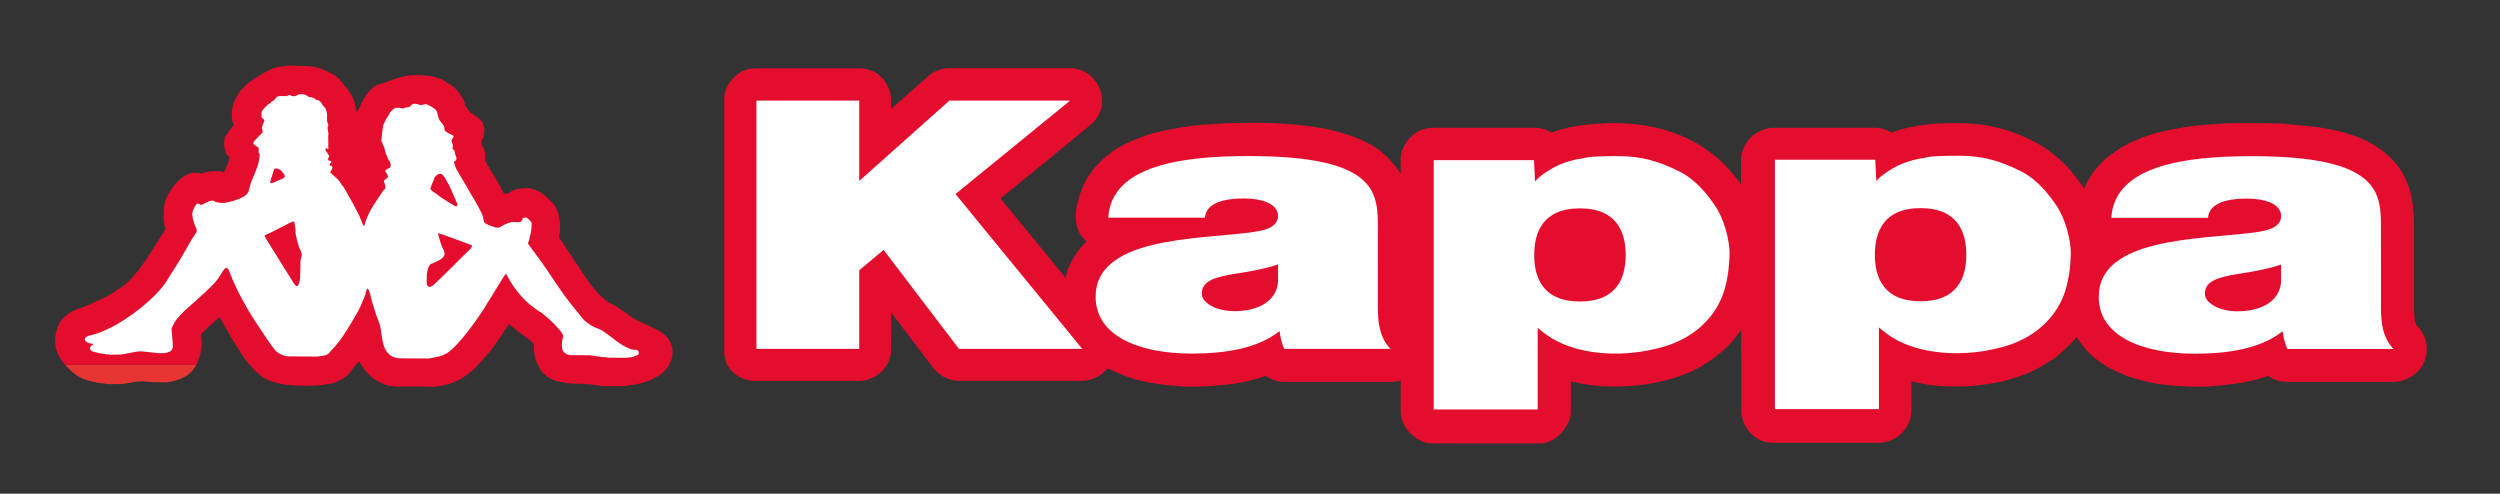
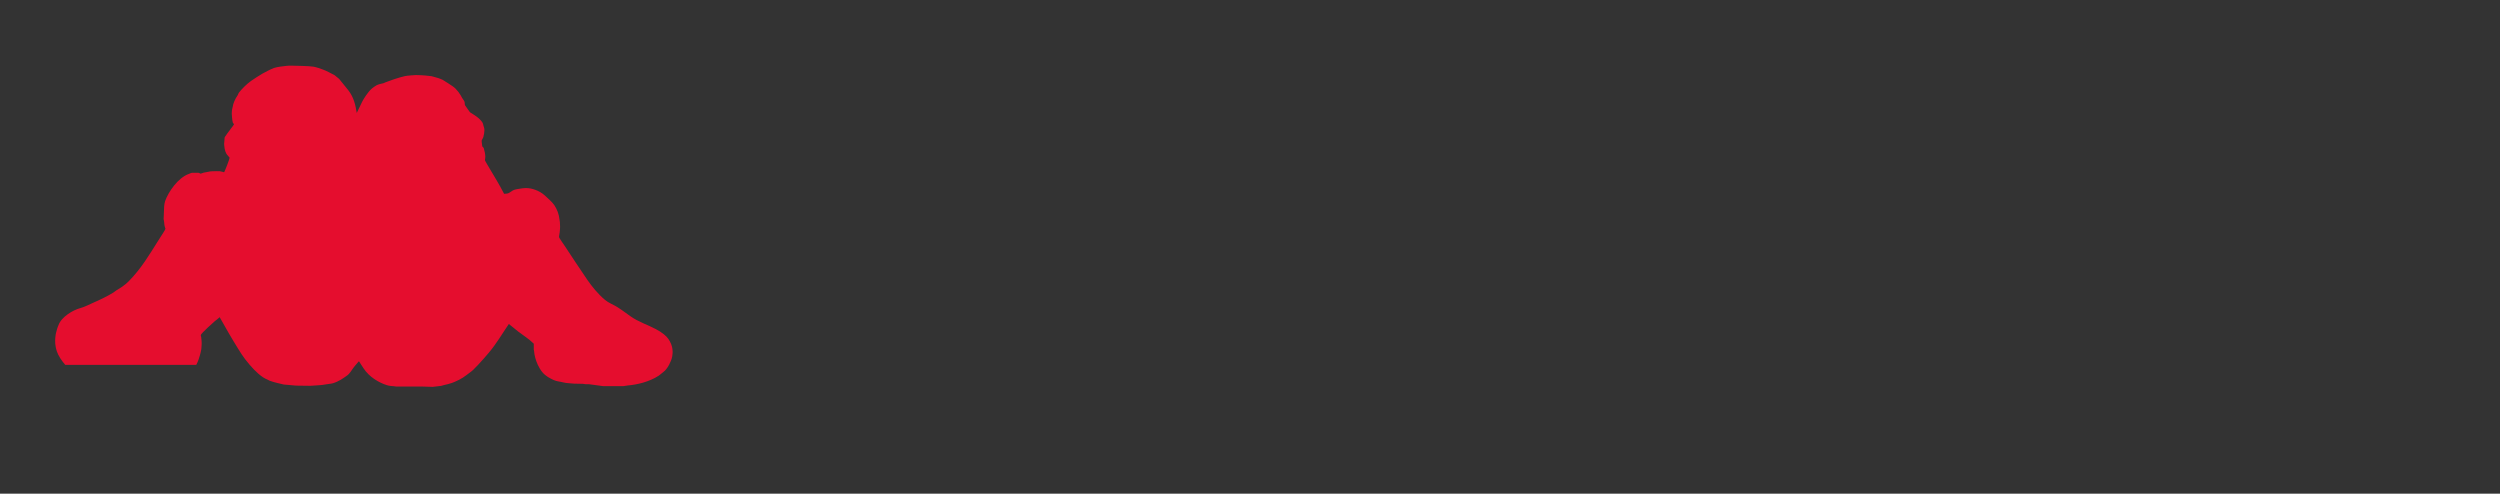
<svg xmlns="http://www.w3.org/2000/svg" version="1.1" x="0px" y="0px" width="476px" height="94px" viewBox="0 0 476 94" enable-background="new 0 0 476 94" xml:space="preserve">
  <rect x="0" y="0" width="476" height="94" fill="#333333" stroke="none" />
  <g id="Sfondo">
</g>
  <g id="Guide">
</g>
  <g id="Primo_piano">
</g>
  <g id="Livello-1">
</g>
  <g id="Primo_Piano">
    <g>
      <g>
-         <path fill-rule="evenodd" clip-rule="evenodd" fill="#E50D2E" d="M272.728,24.329c-3.479,0-6.043,3.245-6.043,5.946l0.018,2.873     c0,0-1.115-2.01-3.385-4c-2.723-2.389-7.156-3.713-9.308-4.265c-2.928-0.75-7.745-1.263-11.321-1.433     c-3.577-0.17-8.831,0.034-9.376,0.034c-0.546,0-5.18,0.308-6.272,0.444c-1.091,0.136-6.51,0.955-9.41,2.047     c-2.9,1.091-4.776,1.984-6.824,3.65c-2.046,1.666-3.985,3.883-5.009,6.885c-1.024,3.003-1.092,4.635-0.921,5.625     c0.17,0.989,0.375,2.354,1.973,3.855c0,0-3.031,2.729-3.986,6.886l-12.379-15.103l10.332-8.387l6.989-5.766     c0,0,2.16-1.744,2.046-4.673c-0.103-2.656-2.354-5.965-6.067-5.965h-16.95h-6.442c0,0-2.457,0.171-3.89,1.74l-6.852,6.034     c0,0-0.013-1.497,0-2.042c0.034-1.467-1.536-5.766-6.106-5.698H143.63c0,0,0.141,0.034-0.375,0.034     c-2.456,0-5.317,2.9-5.351,5.527c0,0.035,0,22.166,0,22.166V66.62c0,0,0.004,0.103,0,0.341c-0.063,3.575,3.202,5.562,5.829,5.562     h18.733c0,0,0.445,0.006,1.059,0.002c3.692-0.024,6.043-3.151,6.114-5.503l0.024-3.648v-3.88l3.128,4.095l4.918,6.49     c0,0,1.094,1.291,2.281,1.835c1.129,0.517,2.187,0.611,2.516,0.587h3.038h20.416c0,0,0.497-0.023,0.686-0.047     c0.188-0.023,2.187-0.023,4.257-2.327c0,0,2.701,1.317,5.102,2.046c2.873,0.87,6.779,1.267,9.411,1.41     c3.01,0.165,7.288-0.252,8.422-0.376c3.034-0.329,6.188-1.247,7.176-1.646c0,0,1.2,0.987,3.199,1.152h11.879h9.151     c0,0,1.176-0.14,1.458-0.259v5.554c0,0-0.006,0.421,0.022,0.8c0.236,3.033,3.354,5.613,5.85,5.613c0.024,0,20.775,0.053,21.155,0     c3.062-0.423,5.365-3.85,5.343-5.778c-0.001-0.023,0.022-0.588,0.022-0.964v-5.084c0,0,2.818,0.729,5.668,0.918     c2.849,0.188,6.371,0.042,9.198-0.424c4.426-0.729,7.501-2.031,9.198-2.916c2.211-1.153,4.844-3.232,5.93-4.385     c1.085-1.152,1.818-2.042,2.439-2.989c0.002-0.004,0.018,9.189,0.018,9.189v6.191c0,0-0.001,0.361,0.024,0.583     c0.389,3.5,3.475,5.494,5.396,5.494c0.023,0,0.34,0.048,0.534,0.048s12.002,0,12.002,0h8.33c0,0,0.266-0.013,0.39-0.025     c3.84-0.364,5.534-3.67,5.681-5.542l0.024-0.365v-5.779c0,0,2.626,0.682,4.813,0.851c2.188,0.17,5.099,0.146,6.339,0.074     c1.239-0.074,4.416-0.521,5.541-0.754c1.41-0.292,4.166-1.164,5.414-1.677c2.188-0.899,4.165-2.263,4.861-2.674     c0.948-0.559,3.549-3.135,3.865-3.5c0.15-0.173,0.633-0.777,0.633-0.777s0.746,1.385,2.181,2.868     c1.434,1.482,3.341,2.653,3.55,2.771c0.558,0.315,2.931,1.575,4.836,2.139c3.615,1.069,5.054,1.203,6.191,1.336     c3.72,0.438,6.654,0.438,8.55,0.316s5.769-0.535,7.997-1.069c2.229-0.535,3.154-0.947,3.154-0.947s1.117,0.947,2.916,1.118     c0.268,0.025,0.973,0.048,0.973,0.048h11.127h9.254c0,0,3.166-0.213,4.909-2.843c1.435-2.164,0.997-4.254,0.875-4.764     c-0.121-0.511-0.462-1.841-1.799-3.226c-0.503-0.522-0.485-3.186-0.485-3.306v-7.407v-8.921c0,0-0.098-2.91-0.438-4.612     c-0.246-1.23-1.07-4.813-4.084-7.657c-3.17-2.991-6.454-3.994-6.848-4.125c-0.51-0.17-3.938-1.434-8.866-1.848     c-3.81-0.319-4.837-0.559-6.78-0.535c-1.946,0.024-7.506-0.122-9.231,0.049s-4.515,0.195-7.602,0.729     c-3.087,0.535-5.84,1.118-8.118,2.042c-2.279,0.923-3.519,1.513-5.828,3.208c-2.309,1.696-3.621,3.81-4.107,4.612     c-0.486,0.803-0.875,1.799-0.875,1.799s-1.866-2.628-2.789-3.671c-1.313-1.482-3.961-3.824-6.539-5.17     c-2.885-1.506-6.588-3.013-11.417-3.476c-2.789-0.267-7.418-0.158-9.4,0.123c-2.067,0.291-4.758,0.771-6.509,1.537     c0,0-1.369-0.912-3.059-0.92c-0.008,0-1.918,0-1.918,0h-4.776h-5.156h-3.553h-3.989c-0.093,0.001-0.149,0.008-0.236,0.008     c-1.352,0-2.792,0.724-3.646,1.375c-0.928,0.707-1.62,1.808-1.918,2.602c-0.3,0.794-0.418,1.407-0.44,2.048     c0,0.008,0,3.294,0,3.294v1.509c0,0-0.69-0.957-0.818-1.155c-0.228-0.354-1.213-1.478-1.344-1.635     c-0.13-0.158-1.042-1.132-1.545-1.573c-0.165-0.143-1.25-1.128-1.831-1.561c-0.27-0.199-1.855-1.391-2.995-2.003     c-0.632-0.341-1.683-0.92-2.924-1.431c-1.209-0.498-4.052-1.557-7.783-2.06c-0.599-0.081-3.713-0.41-6.059-0.298     c-2.292,0.109-3.86,0.205-5.987,0.541c-2.126,0.335-4.267,1.026-4.771,1.269c0,0-1.175-0.821-2.948-0.933c0,0-9.845,0-9.863,0     H272.728z" />
-       </g>
-       <path fill-rule="evenodd" clip-rule="evenodd" fill="#FFFFFF" d="M144.021,66.428h19.576V51.458l4.644-3.874l14.351,18.843h23.474    l-24.137-29.479l21.814-17.793h-22.976l-17.169,15.298V19.155h-19.576V66.428z M292.115,48.573c0-4.276,1.6-8.899,8.705-8.899    c7.105,0,8.707,4.623,8.707,8.899c0,4.211-1.602,8.834-8.707,8.834C293.715,57.408,292.115,52.784,292.115,48.573z     M356.973,48.527c0-4.277,1.601-8.899,8.705-8.899c7.105,0,8.708,4.622,8.708,8.899c0,4.211-1.603,8.834-8.708,8.834    C358.573,57.361,356.973,52.738,356.973,48.527z M243.333,53.656c-0.301,3.727-3.803,5.589-8.307,5.589    c-3.603,0-6.205-1.654-6.205-3.312c0-2.415,2.303-3.174,6.706-3.864c2.701-0.414,5.403-0.898,7.806-1.725V53.656z M262.348,43.721    c0-6.901,0.199-14.008-24.619-14.008c-12.31,0-26.119,1.656-26.721,11.731h18.415c0.099-1.519,1.299-3.657,7.405-3.657    c3.202,0,6.505,0.896,6.505,3.311c0,2.277-2.703,2.83-5.405,3.175c-10.107,1.311-29.321,0.897-29.321,12.214    c0,7.521,8.307,10.833,18.313,10.833c6.405,0,12.509-0.967,16.713-4.279c0.1,0.967,0.399,2.414,0.9,3.382h20.216    c-2.202-2.278-2.401-5.313-2.401-8.005V43.721z M434.321,53.681c-0.301,3.727-3.803,5.589-8.308,5.589    c-3.602,0-6.204-1.656-6.204-3.312c0-2.416,2.303-3.174,6.705-3.864c2.702-0.415,5.403-0.898,7.807-1.726V53.681z M453.336,43.744    c0-6.9,0.199-14.008-24.619-14.008c-12.31,0-26.119,1.657-26.721,11.732h18.415c0.1-1.519,1.3-3.657,7.404-3.657    c3.202,0,6.506,0.896,6.506,3.312c0,2.277-2.702,2.83-5.404,3.175c-10.107,1.312-29.321,0.896-29.321,12.214    c0,7.521,8.306,10.834,18.313,10.834c6.404,0,12.509-0.967,16.712-4.279c0.1,0.967,0.399,2.414,0.9,3.381h20.215    c-2.201-2.278-2.4-5.313-2.4-8.005V43.744z M337.943,30.419v47.477h19.806V62.369c0.132,0,1.532,1.44,3.762,2.56    c2.286,1.147,5.495,2.158,10,2.311c4.505,0.153,7.959-0.74,8.562-0.869c3.267-0.694,7.718-2.422,10.813-6.492    c2.327-3.058,3.194-6.546,3.394-11.214c0.132-3.111-1.257-7.336-2.588-9.308c-1.338-1.985-3.531-5.027-6.857-6.722    c-4.021-2.047-7.449-2.982-11.749-2.982c-6.271,0-6.015,0.322-6.765,0.424c-0.575,0.079-3.508,0.511-6,2.013    c-2.489,1.501-3.07,2.389-3.07,2.389l-0.204-4.061L337.943,30.419z M272.973,30.49v47.477h19.805V62.44    c0.131,0,1.533,1.44,3.762,2.559c2.286,1.147,5.495,2.158,9.999,2.311c4.506,0.154,7.959-0.74,8.562-0.868    c3.267-0.694,7.718-2.423,10.813-6.492c2.328-3.06,3.193-6.546,3.394-11.215c0.132-3.11-1.256-7.334-2.587-9.308    c-1.34-1.985-3.531-5.026-6.858-6.72c-4.02-2.047-7.449-2.983-11.748-2.983c-6.272,0-6.015,0.321-6.766,0.424    c-0.575,0.078-3.509,0.512-5.999,2.013c-2.491,1.501-3.072,2.388-3.072,2.388l-0.203-4.061L272.973,30.49z" />
+         </g>
    </g>
-     <path fill="#E83534" d="M15.249,71.854c1.004,0.502,2.981,1.042,4.23,1.132c0.422,0.029,0.835,0.128,1.219,0.162l2.612-0.034   l2.924-0.479c0.66-0.034,1.005-0.034,1.319,0l1.671,0.137l2.333,0.034c1.106-0.094,2.248-0.353,3.418-0.985   c0.274-0.146,0.594-0.275,0.837-0.468c0.707-0.558,1.2-1.218,1.556-1.886l-24.95,0.005C13.328,70.528,14.415,71.438,15.249,71.854z   " />
    <path fill="#E50D2E" d="M30.352,45.473c-0.134,0.208-0.244,0.375-0.299,0.462c-1.609,2.535-3.143,5.199-5.574,7.645   c-0.718,0.722-1.58,1.279-2.258,1.659c-0.227,0.129-0.405,0.325-0.627,0.458c-1.262,0.77-2.612,1.41-3.826,1.936   c-0.835,0.359-1.638,0.812-2.503,1.038c-1.292,0.337-3.562,1.626-4.131,3.238c-0.074,0.209-0.192,0.445-0.244,0.65   c-0.052,0.206-0.126,0.412-0.161,0.584c0,0-0.56,1.81,0.078,3.715c0.284,0.85,0.894,1.778,1.613,2.609l24.95-0.003   c0.325-0.614,0.535-1.237,0.687-1.801c0.091-0.351,0.235-0.832,0.271-1.165c0.069-0.611,0.069-1.182,0.069-1.268   c0-0.085-0.039-0.69-0.083-0.994c-0.018-0.132-0.091-0.339-0.091-0.425c0-0.291,2.465-2.483,2.639-2.629   c0.3-0.257,0.662-0.488,0.961-0.791c1.088,1.937,2.258,3.988,3.455,5.908c0.426,0.684,0.884,1.434,1.38,2.074   c0.259,0.336,0.56,0.711,0.89,1.093l5.769,0.001l-5.769,0c1,1.163,2.264,2.403,3.425,2.831c0.108,0.039,0.243,0.141,0.347,0.184   c0.479,0.192,0.985,0.309,1.464,0.433c0.417,0.111,0.835,0.197,1.254,0.3l2.334,0.205l2.716,0.034c1.663-0.124,2-0.086,2.926-0.265   c0.443-0.086,0.958-0.104,1.394-0.228c0.5-0.146,0.996-0.382,1.465-0.651c0.357-0.201,0.745-0.496,1.08-0.719   c0.731-0.482,0.978-1.141,1.439-1.7c0.113-0.138,0.228-0.277,0.343-0.421h0.004c0.195-0.234,0.396-0.47,0.604-0.701   c0.137,0.225,0.286,0.456,0.44,0.696h0.003c0.144,0.219,0.291,0.441,0.436,0.663c1.066,1.646,2.916,2.727,4.442,3.209   c0.435,0.137,0.944,0.181,1.396,0.206c0.104,0.005,0.231,0.047,0.318,0.047h4.798l2.21,0.068c0.087,0,1.068-0.111,1.586-0.184   c0.178-0.025,0.345-0.111,0.523-0.149c0.535-0.116,1.125-0.254,1.638-0.445c0.805-0.309,1.801-0.769,2.649-1.439   c0.426-0.338,0.945-0.664,1.324-1.035c0.309-0.303,0.616-0.617,0.916-0.938h0.003c0.739-0.783,1.44-1.591,2.049-2.313   c1.5-1.783,2.598-3.704,3.809-5.466c0.579,0.441,1.17,0.958,1.761,1.42c0.992,0.77,2.043,1.388,2.987,2.331v1.092   c0,0.086,0.052,0.202,0.056,0.305c0.059,0.789,0.299,1.742,0.714,2.628l9.371,0.002L102.4,69.47   c0.236,0.507,0.53,0.993,0.878,1.414c0.614,0.74,1.442,1.143,2.12,1.463c0.614,0.29,1.269,0.305,1.882,0.467   c0.626,0.171,1.386,0.146,2.022,0.231l1.704,0.034c0.137,0.034,0.372,0.068,0.459,0.068h0.621l2.784,0.376h3.825   c0.087,0,0.567-0.111,0.806-0.128c1.866-0.154,4.176-0.718,5.95-1.885c0.222-0.146,0.678-0.567,0.881-0.709   c0.362-0.251,0.743-0.759,1.052-1.33h0.003c0.283-0.521,0.504-1.089,0.593-1.554c0.133-0.7,0.256-2.002-0.74-3.407   c-0.422-0.596-1.15-1.192-2.373-1.852c-1.526-0.821-3.291-1.343-4.905-2.495c-0.83-0.593-1.646-1.215-2.507-1.745   c-0.727-0.448-1.599-0.763-2.26-1.319c-1.392-1.167-2.507-2.583-3.386-3.848c-1.54-2.228-2.979-4.479-4.42-6.634   c-0.064-0.097-0.517-0.725-0.776-1.151h-0.002c-0.106-0.173-0.18-0.311-0.18-0.361c0-0.086,0.109-0.597,0.139-0.905   c0.07-0.646,0.07-0.942,0.07-1.028l-0.035-0.855c-0.009-0.205-0.079-0.45-0.096-0.65c-0.079-0.813-0.425-1.803-0.964-2.607   c-0.396-0.589-1.286-1.362-1.834-1.862c-1.027-0.936-2.513-1.394-3.527-1.394c-0.522,0-1.056,0.103-1.569,0.18   c-0.244,0.034-0.508,0.094-0.734,0.171c-0.361,0.124-0.702,0.467-1.08,0.629c-0.252,0.111-0.552,0.08-0.82,0.116   c-0.88-1.728-1.938-3.435-2.977-5.192c-0.227-0.38-0.668-1.12-0.668-1.206c0-0.085,0.07-0.513,0.07-0.598   c0-0.526-0.136-1.172-0.292-1.681c-0.052-0.175-0.27-0.264-0.291-0.375c-0.079-0.368-0.113-1.006-0.113-1.091   s0.278-0.47,0.334-0.714c0.096-0.402,0.188-0.85,0.188-1.201c0-0.389,0.008-0.313-0.166-0.86c-0.061-0.197-0.075-0.436-0.163-0.585   c-0.552-0.915-1.571-1.48-2.415-2.019c-0.006-0.028-0.864-1.164-0.938-1.331c-0.101-0.218-0.031-0.496-0.126-0.718   c-0.113-0.265-0.322-0.471-0.431-0.685c-0.339-0.671-0.971-1.639-1.789-2.208c-0.191-0.132-1.48-0.993-1.916-1.232   c-0.357-0.197-1.331-0.502-1.418-0.502c-0.087,0-0.467-0.158-0.711-0.196c-0.587-0.094-1.812-0.18-1.899-0.18   c-0.087,0-0.8-0.034-1.079-0.034c-0.087,0-1.664,0.091-2.138,0.211c-0.326,0.081-1.451,0.371-1.947,0.562s-1.778,0.604-2.07,0.774   c-0.056,0.034-0.922,0.158-1.345,0.408c-0.309,0.183-0.651,0.417-0.881,0.614c-0.797,0.684-1.631,2.079-1.84,2.502   c-0.344,0.701-0.705,1.437-1.035,2.145c-0.225-1.384-0.502-2.913-1.616-4.337c-0.087-0.111-1.292-1.59-1.74-2.154   c-0.039-0.051-0.847-0.687-0.883-0.714c-0.793-0.39-1.465-0.813-2.3-1.096c-0.492-0.167-0.966-0.375-1.707-0.513   c-0.738-0.138-3.654-0.18-3.654-0.18c-0.087,0-0.742-0.056-1.573,0.034c-0.392,0.043-1.688,0.183-2.286,0.394   c-0.701,0.248-1.818,0.882-2.245,1.1c-0.309,0.154-1.96,1.25-2.125,1.369c-0.87,0.633-1.621,1.388-2.291,2.205   c-0.117,0.141-0.145,0.352-0.231,0.479c-0.496,0.714-0.899,1.589-0.977,2.299c-0.018,0.175-0.109,0.376-0.126,0.547   c-0.052,0.513-0.035,0.686-0.035,0.771s0.053,1.094,0.183,1.594c0.039,0.154,0.234,0.287,0.234,0.372s-1.198,1.568-1.729,2.385   c-0.096,0.145-0.063,0.349-0.081,0.52c-0.048,0.445-0.07,0.72-0.07,0.806s0.048,0.679,0.113,0.979   c0.07,0.312,0.167,0.637,0.315,0.894c0.165,0.291,0.615,0.693,0.615,0.778c0,0.205-0.785,2.283-1.034,2.754   c-0.885-0.24-0.785-0.207-1.42-0.207l-1.15,0.034c-0.454,0.069-0.911,0.158-1.325,0.249c-0.208,0.042-0.501,0.196-0.588,0.196   s-0.3-0.171-0.387-0.171h-1.279c-0.087,0-0.432,0.168-0.602,0.228c-2.027,0.723-3.869,3.396-4.491,5.153   c-0.118,0.329-0.149,0.688-0.184,0.996l-0.104,2.447c0,0.085,0.087,0.325,0.091,0.497c0.013,0.41,0.071,0.825,0.257,1.333   c0,0.141-0.712,1.245-1.152,1.917" />
-     <path fill="#FFFFFF" d="M67.334,39.005c-0.149-0.281-0.3-0.559-0.452-0.833c-0.457-0.825-0.931-1.659-1.392-2.462   c-0.166-0.291-0.508-0.523-0.639-0.853c-0.217-0.547-1.387-1.425-1.991-2.047c0.206-0.297,0.453-0.802,0.453-0.888   c0-0.444-0.522-0.244-0.522-0.564c0-0.201,0.096-0.19,0.348-0.528c-0.171-0.334-0.506-0.213-0.663-0.284v-0.295   c0.001-0.085,0.14-0.375,0.21-0.57l-0.714-1.08c0.018-0.13,0.018-0.272-0.004-0.358h0.242c0.064,0.067,0.138,0.173,0.301,0.13   c0.019-2.435-0.034-2.465-0.025-2.5c0.026-0.137,0.062-0.294,0.062-0.38s-0.174-0.923-0.174-1.009s-0.022-0.188,0.008-0.286   c0.035-0.107,0.131-0.21,0.131-0.296s-0.243-0.825-0.243-0.91v-1.188c0-0.085-0.014-0.291-0.049-0.419   c-0.065-0.244-0.154-0.539-0.28-0.757c-0.152-0.261-0.401-0.498-0.571-0.72c-0.039-0.051-0.04-0.146-0.092-0.206   c-0.183-0.205-0.381-0.447-0.616-0.61c-0.118-0.081-0.312,0.001-0.417-0.089c-0.544-0.466-0.984-0.504-1.465-0.549   c-0.269-0.308-0.957-0.536-1.313-0.536c-0.087,0-0.495,0.023-0.686,0.113c-0.409,0.188-0.484,0.297-0.845,0.297   c-0.431,0-0.626-0.239-0.905-0.239c-0.087,0-0.317,0.205-0.404,0.205h-1.453c-0.087,0-0.354,0.137-0.492,0.148   c-0.154,0.236-0.337,0.498-0.533,0.664c-0.083,0.073-0.255,0.127-0.347,0.191c-0.152,0.107-0.3,0.316-0.453,0.423   c-0.091,0.064-0.233,0.083-0.272,0.126c-0.409,0.428-1.267,1.106-1.267,1.576c0,0.411-0.035,0.496-0.035,0.582   s-0.002,0.226,0.045,0.316c0.126,0.227,0.377,0.38,0.546,0.543l-0.556,1.54c0.093,0.077,0.208,0.517,0.2,0.804   c-0.548,0.556-1.088,1.091-1.58,1.642c-0.1,0.116-0.187,0.336-0.187,0.422c0,0.432,1.009,0.663,1.01,0.987v0.866   c0.197,0.173,0.208,0.224,0.208,0.335c0,0.085-0.104,0.895-0.187,1.296c-0.274,1.27-0.895,2.523-1.404,3.793   c-0.309,0.774-0.359,1.665-0.786,2.323c-0.557,0.868-3.609,1.771-4.758,1.771c-0.335,0-0.735-0.064-1.092-0.149   c-0.527-0.128-0.409-0.295-0.77-0.295c-0.825,0-1.627,0.702-2.101,0.809h-0.007c-0.036,0.008-0.07,0.012-0.102,0.012   s-0.058-0.004-0.079-0.009l-0.484-0.001l0.484-0.001c-0.15-0.052-0.093-0.26-0.601-0.25c-0.077,0.091-0.196,0.148-0.269,0.251   h-0.002c-0.005,0.006-0.009,0.013-0.013,0.02c-0.448,0.766-0.672,1.086-0.672,1.736c0,0.761,0.245,1.438,0.532,2.211   c0.104,0.278,0.338,0.781,0.338,0.866s-0.063,0.324-0.149,0.452c-0.585,0.866-1.166,1.84-1.667,2.738   c-0.11,0.199-0.216,0.393-0.317,0.581c-0.183,0.342-0.448,0.697-0.64,1.06c-0.613,1.158-1.487,2.406-2.192,3.555l-0.731,1.197   c-1.927,3.115-7.44,7.625-12.119,9.612c-0.149,0.063-0.297,0.124-0.445,0.183c-0.509,0.201-1.047,0.362-1.53,0.512   c-0.274,0.086-0.611,0.108-0.872,0.228c-0.317,0.146-0.671,0.269-0.671,0.623c0,0.462,0.585,0.67,0.917,0.79   c0.169,0.06,0.607-0.002,0.685,0.196c-0.35,0.243-0.662,0.458-0.662,0.758c0,0.085,0.213,0.388,0.365,0.549   c0.753,0.182,1.63,0.447,2.4,0.503c0.104,0.004,0.232,0.094,0.319,0.094h0.548c0.087,0,0.208,0.033,0.315,0.068l1.813-0.034   c1.366-0.103,2.701-0.615,4.088-0.615l3.183,0.342h1.285c0.087,0,0.727-0.187,1.022-0.357c0.265-0.153,0.452-0.561,0.461-0.753   c0.026-0.445,0-0.668,0-0.754l-0.207-2.337l-0.037-0.416c0-0.085,0.112-0.25,0.16-0.387c0.752-2.061,3.624-4.098,5.473-5.876   c1.07-1.03,2.386-2.123,3.156-3.183c0.465-0.642,0.813-1.329,1.274-1.949c0.096-0.128,0.291-0.198,0.377-0.198   s0.302,0.062,0.371,0.229c0.661,1.616,1.349,3.314,2.215,4.926c0.983,1.83,1.998,3.679,3.251,5.508   c0.307,0.449,0.604,0.898,0.901,1.351c0.75,1.14,1.502,2.291,2.427,3.473c0.626,0.803,1.655,1.216,2.405,1.34l5.85,0.034   c0.65-0.146,1.374-0.076,1.957-0.495c0.187-0.132,0.32-0.36,0.463-0.501c1.317-1.304,2.185-2.575,2.985-3.854   c0.392-0.629,0.768-1.258,1.172-1.895c0.292-0.453,0.513-0.975,0.822-1.436c0.522-0.791,0.828-1.602,1.128-2.328   c0.209-0.501,0.454-1.016,0.592-1.507c0.092-0.321,0.09-0.71,0.371-0.981c0.529,0.769,0.544,1.58,0.766,2.315   c0.292,0.957,0.6,1.958,0.905,2.907c0.213,0.653,0.548,1.272,0.708,1.947c0.071,0.297,0.124,0.63,0.173,0.983   c0.288,2.076,0.452,4.879,3.441,5.186l5.571,0.034c0.85-0.158,1.784-0.266,2.58-0.561c0.356-0.129,0.73-0.297,1.048-0.516   c1.181-0.812,2.592-2.402,3.945-4.15c1.105-1.436,2.171-2.976,3.042-4.288c0.196-0.295,0.339-0.632,0.509-0.889   c1.262-1.894,2.271-3.762,3.53-5.638h0.201c0.842,1.72,2.116,3.537,3.821,5.183c0.757,0.731,1.533,1.241,2.299,1.814   c0.152,0.111,0.373,0.157,0.486,0.26c0.844,0.757,1.665,1.315,2.409,2.132c0.266,0.292,0.858,0.878,1.29,1.431   c0.29,0.37,0.507,0.725,0.507,0.965c0,0.085-0.104,0.334-0.13,0.475c-0.074,0.368-0.113,1.029-0.113,1.115   c0,0.085-0.013,0.121,0.035,0.634c0.026,0.278,0.097,0.588,0.327,0.818c0.331,0.325,0.797,0.522,1.116,0.565l3.933,0.034   l2.262,0.342h0.484c0.087,0,0.418,0.068,0.594,0.103l3.552,0.034c0.28-0.034,0.603-0.064,0.873-0.115   c0.165-0.03,1.476-0.32,1.476-0.723c0-0.085-0.015-0.299-0.085-0.418c-0.078-0.137-0.337-0.283-0.424-0.283h-0.479   c-0.087,0-0.355-0.032-0.485-0.08c-0.605-0.226-1.258-0.536-1.806-0.887c-1.23-0.788-2.34-1.779-3.56-2.584   c-0.032-0.021-0.063-0.042-0.094-0.063c-0.583-0.376-1.297-0.513-1.845-0.843c-0.744-0.448-1.405-0.829-2.075-1.658   c-0.74-0.915-1.483-1.843-2.192-2.736c-2.058-2.59-3.606-5.167-5.463-7.796c-0.521-0.74-1.534-2.071-2.135-2.897   c-0.288-0.395-0.481-0.674-0.481-0.717c0-0.085,0.156-0.372,0.195-0.543c0.287-1.159,0.5-1.813,0.5-2.877l-0.013-0.445   c-0.009-0.274-0.64-0.849-1.053-1.075l-0.629,0.145c-0.145,0.769-0.506,0.776-1.002,0.776c-0.087,0-0.348-0.034-0.905-0.034   c-0.279,0-0.605,0.15-0.875,0.214c-0.144,0.034-0.285,0.125-0.419,0.172c-0.139,0.051-0.323,0.154-0.453,0.205   c-0.148,0.06-0.776,0.503-1.055,0.503c-0.557,0-2.314-0.682-2.536-0.951c-0.118-0.141-0.179-0.363-0.205-0.539   c-0.065-0.428-0.145-0.792-0.336-1.202c-0.263-0.553-0.553-1.109-0.859-1.661l-3.771,0.002c-0.028,0.067-0.074,0.152,0.011,0.241   h-0.425c-0.08,0.005-0.29-0.152-0.431-0.243h-0.003c-0.011-0.007-0.021-0.013-0.031-0.019c-0.757-0.458-1.58-0.95-2.333-1.458   c-0.252-0.171-0.518-0.411-0.766-0.595c-0.083-0.06-1.19-0.706-1.19-1.048c0-0.086,0.501-1.285,0.741-1.887   c0.07-0.18,0.178-0.374,0.317-0.51c0.279-0.278,0.487-0.39,0.805-0.39c0.087,0,0.246-0.017,0.324,0.047   c0.431,0.351,0.647,0.838,0.882,1.227c0.405,0.667,0.702,1.28,0.989,1.951c0.357,0.838,1.128,2.538,1.128,2.623   c0,0.018-0.007,0.039-0.017,0.059l3.771-0.003c-0.887-1.607-1.907-3.213-2.774-4.766c-0.396-0.709-0.883-1.454-1.288-2.188   c-0.048-0.09-0.008-0.204-0.173-0.443c-0.042-0.236-0.181-0.592-0.181-0.677c0-0.513,0.453-0.077,0.453-0.77   c0-0.214-0.037-0.345-0.237-0.743c-0.104-0.214-0.018-0.5-0.126-0.718c-0.069-0.141-0.271-0.211-0.404-0.307   c0.036-0.23,0.105-0.643,0.105-0.729c0-0.085-0.313-0.786-0.313-0.872c0-0.086,0.417-0.701,0.417-0.787   c0-0.086-0.105-0.242-0.184-0.281c-0.265-0.124-0.541-0.208-0.833-0.409c-0.191-0.133-0.462-0.236-0.58-0.381   c-0.161-0.197-0.14-0.504-0.157-0.675c-0.061-0.5-0.771-1.07-0.989-1.51c-0.287-0.582-0.193-1.264-0.65-1.85   c-0.118-0.15-1.341-1.067-1.967-1.067c-0.087,0-0.749,0.171-0.835,0.171s-0.606-0.137-0.927-0.239h-0.583   c-0.135,0-0.563,0.548-0.707,0.604c-0.231,0.09-0.489,0.05-0.693,0.089c-0.078,0.013-0.427,0.196-0.605,0.196   c-0.087,0-0.562-0.137-0.648-0.137h-0.548c-0.087,0-0.236,0.042-0.293,0.08c-0.335,0.239-0.678,0.542-0.9,0.824   c-0.126,0.163-0.171,0.412-0.267,0.575c-0.144,0.244-0.366,0.466-0.501,0.719c-0.104,0.188-0.174,0.42-0.266,0.616   c-0.078,0.175-0.223,0.363-0.258,0.551c-0.174,0.945-0.357,2.807-0.357,2.893c0,0.218,0.076,0.123,0.232,0.435   c0.061,0.124,0.021,0.279,0.055,0.408c0.03,0.111,0.196,0.145,0.222,0.272c0.13,0.59,0.297,1.265,0.558,1.816   c0.113,0.239,0.188,0.541,0.336,0.755c0.239,0.338,0.371,0.589,0.371,0.931c0,0.637-0.092,0.434-0.853,0.9   c-0.087,0.051-0.116,0.199-0.191,0.278c0.128,0.208,0.557,0.814,0.557,1.062c0,0.218-0.8,0.667-0.8,0.804   c0,0.299,0.278,0.68,0.278,1.128c0,0.085,0.024,0.265-0.046,0.385c-0.065,0.116-0.226,0.149-0.291,0.247   c-0.623,0.93-1.28,1.864-1.869,2.813 M71.165,39.01c-0.291,0.469-0.566,0.942-0.812,1.42c-0.426,0.825-0.776,1.741-1.002,2.589   c-0.278,0-0.44-0.75-0.519-0.946c-0.065-0.167-0.187-0.372-0.257-0.547c-0.065-0.163-0.109-0.348-0.196-0.515   c-0.351-0.671-0.695-1.347-1.045-2.002 M52.187,32.222c0.063-0.071,0.181-0.146,0.268-0.146c0.54,0,0.945,0.157,1.398,0.794   c0.091,0.128,0.377,0.471,0.377,0.625c0,0.154,0.004,0.271-0.356,0.48c-0.3,0.171-0.672,0.288-1.011,0.433   c-0.039,0.017-0.981,0.471-1.156,0.471c-0.139,0-0.261-0.039-0.261-0.222C51.445,34.573,51.934,33.046,52.187,32.222z    M50.401,44.986c0-0.291,0.372-0.349,0.532-0.417c0.487-0.209,1.004-0.469,1.53-0.751c0.23-0.124,0.522-0.261,0.766-0.376   c0.822-0.394,1.816-1.014,2.656-1.31c0.078,0.073,0.148,0.175,0.174,0.287c0.113,0.47,0.222,1.393,0.222,1.479V44.4   c0,0.291,0.543,2.367,0.6,2.529c0.011,0.033,0.024,0.067,0.039,0.101c0.171,0.418,0.544,1.018,0.544,1.443   c0,0.346-0.114,0.69-0.244,1.029l-0.069,3.35c-0.022,0.134-0.174,1.623-0.644,1.623c-0.375,0-1.029-1.277-1.176-1.513   c-0.363-0.581-2.373-3.772-3.712-5.939C50.919,45.888,50.401,45.035,50.401,44.986z M88.678,48.247   c-2.019,1.982-4.02,4.057-6.091,5.972c-0.326,0.304-0.525,0.394-0.83,0.394c-0.579,0-0.522-0.966-0.522-1.282l0.035-0.994   c0.126-0.668,0.098-1.589,0.877-2.157c0.052-0.039,0.153,0.012,0.21-0.022c0.348-0.214,2.289-0.849,2.289-1.785   c0-0.367-0.236-0.877-0.444-1.335c-0.095-0.208-0.184-0.406-0.242-0.574c-0.209-0.607-0.532-1.831-0.528-1.916v-0.189   c2.108,0.75,4.244,1.511,6.319,2.298c0.083,0.03,0.116,0.127,0.116,0.213c0,0.049-0.019,0.106-0.05,0.164   C89.62,47.424,88.906,48.023,88.678,48.247z" />
  </g>
</svg>